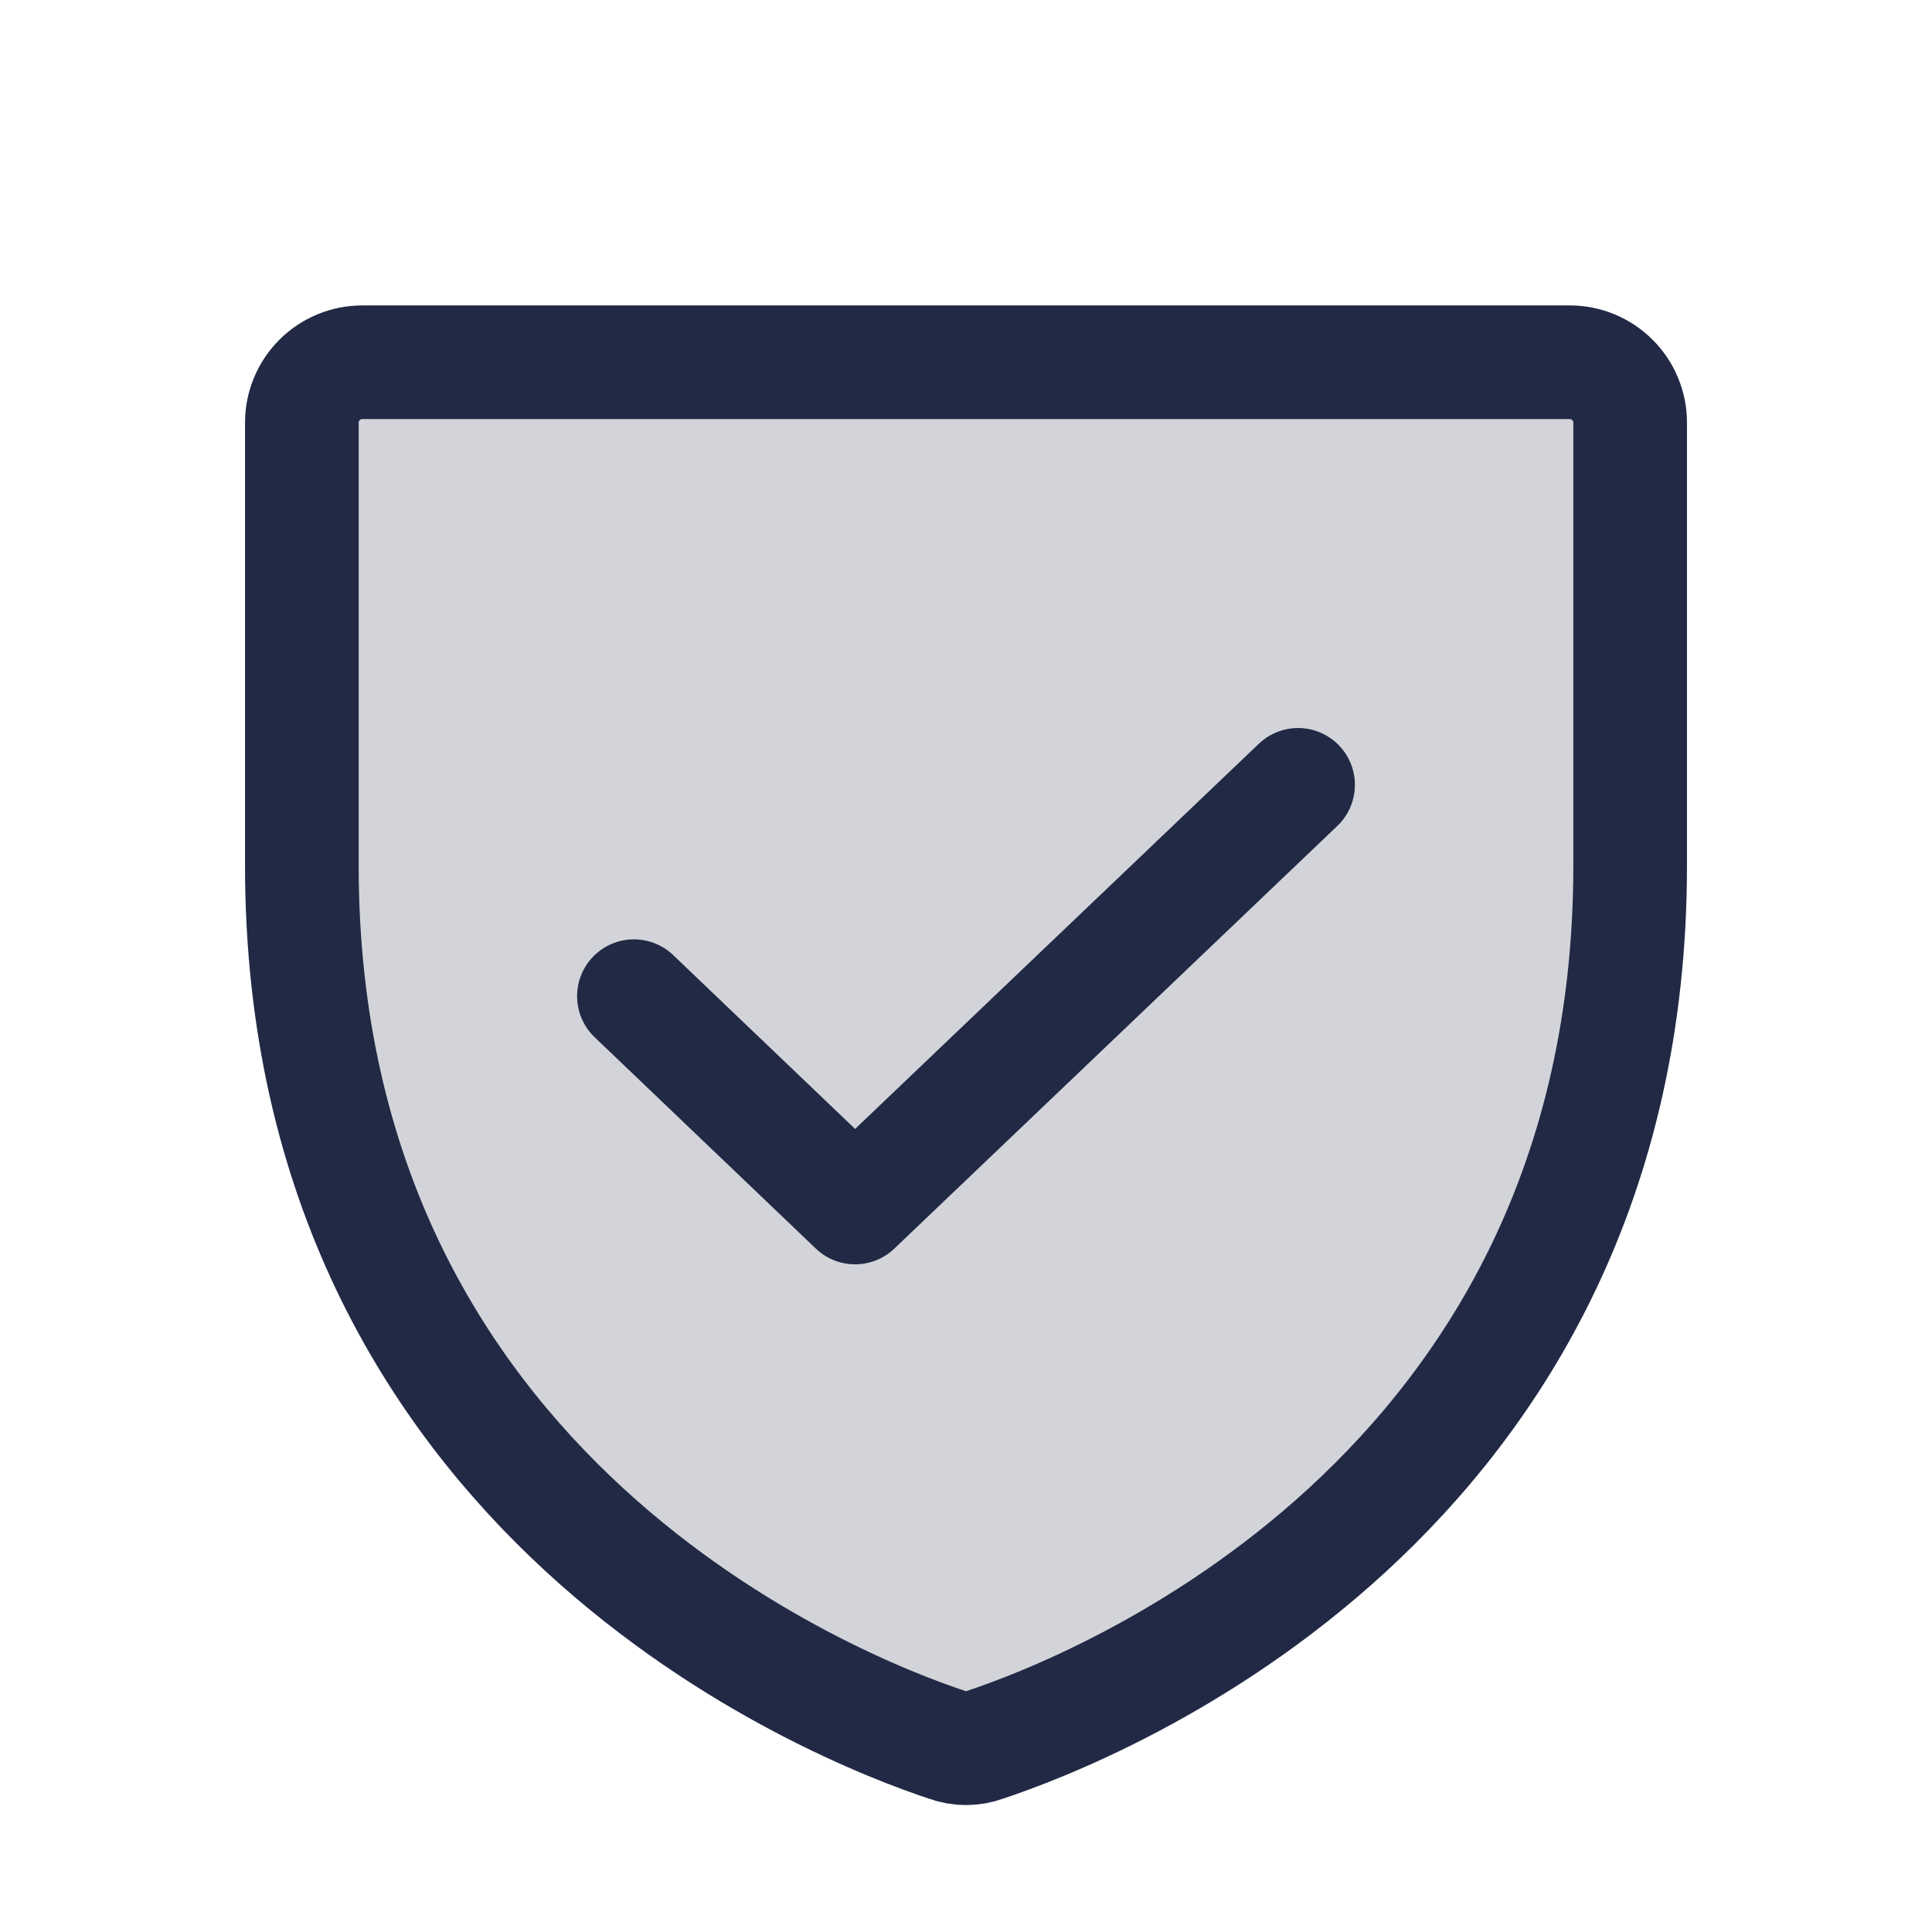
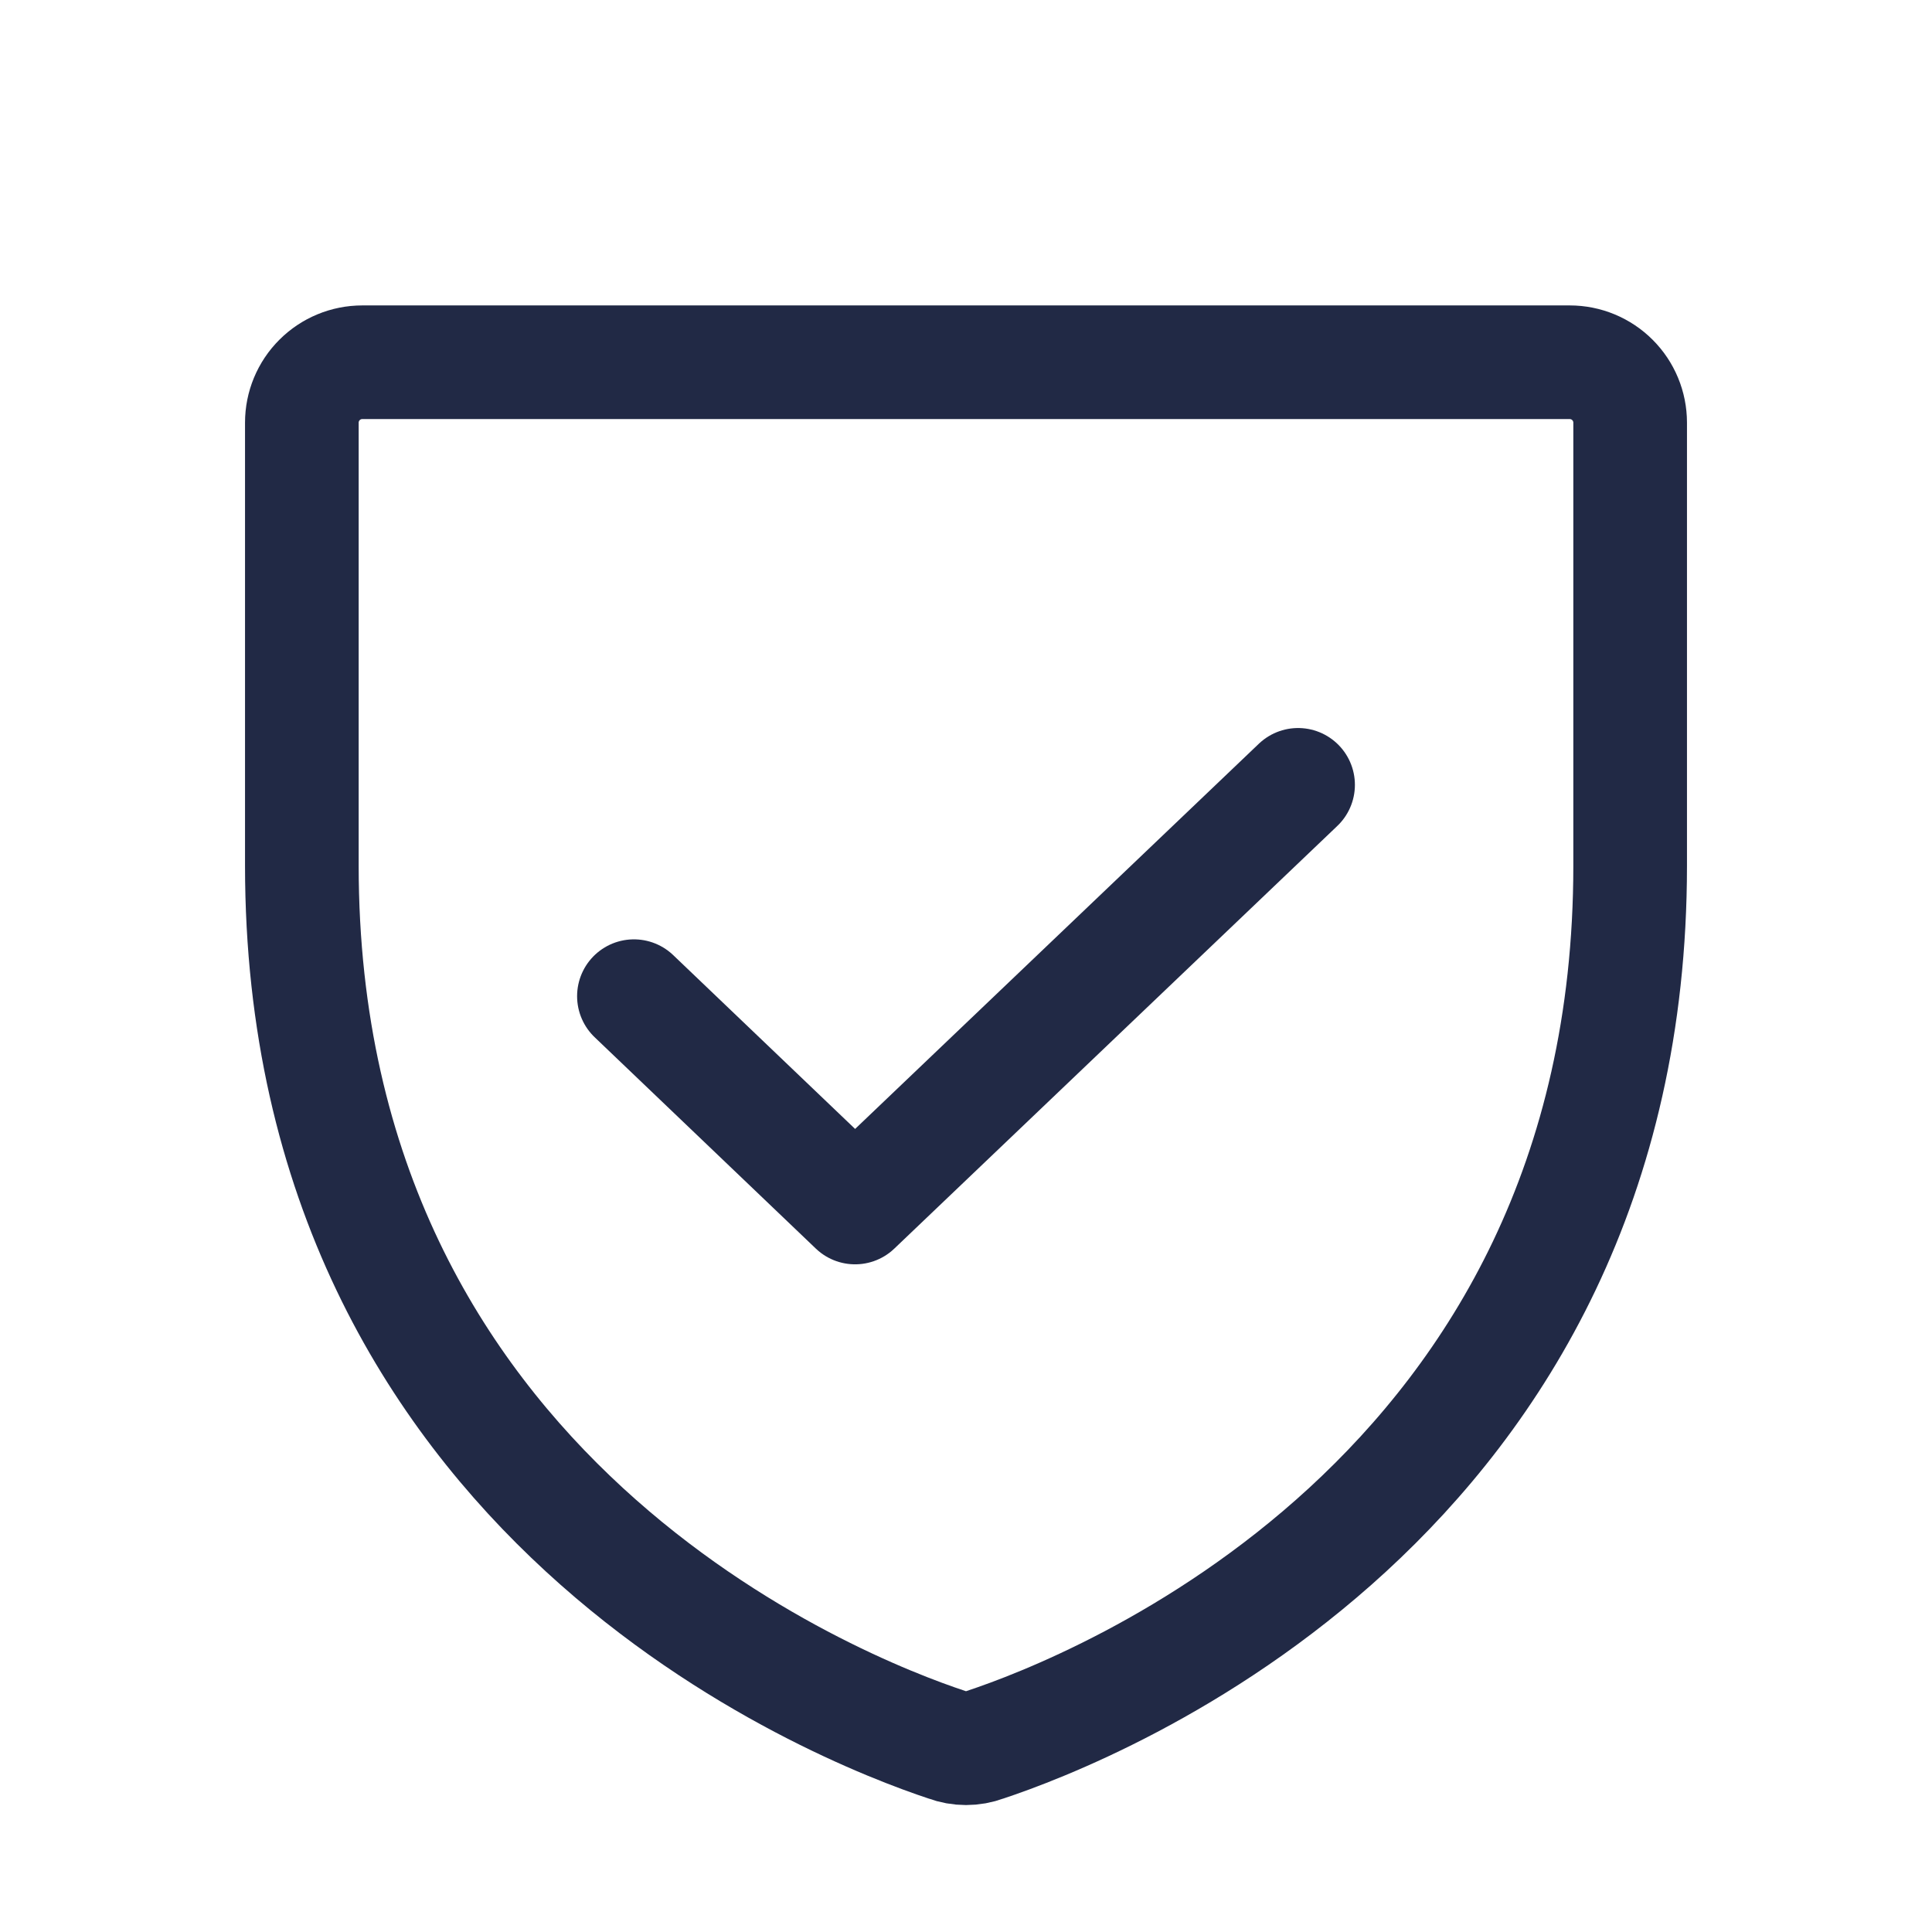
<svg xmlns="http://www.w3.org/2000/svg" width="34" height="34" viewBox="0 0 34 34" fill="none">
-   <path opacity="0.2" d="M5.312 15.234V7.438C5.312 7.156 5.424 6.885 5.624 6.686C5.823 6.487 6.093 6.375 6.375 6.375H27.625C27.907 6.375 28.177 6.487 28.376 6.686C28.576 6.885 28.688 7.156 28.688 7.438V15.234C28.688 26.39 19.218 30.082 17.332 30.706C17.118 30.786 16.882 30.786 16.668 30.706C14.782 30.082 5.312 26.39 5.312 15.234Z" fill="#212945" />
  <path d="M5.312 15.234V7.438C5.312 7.156 5.424 6.885 5.624 6.686C5.823 6.487 6.093 6.375 6.375 6.375H27.625C27.907 6.375 28.177 6.487 28.376 6.686C28.576 6.885 28.688 7.156 28.688 7.438V15.234C28.688 26.39 19.218 30.082 17.332 30.706C17.118 30.786 16.882 30.786 16.668 30.706C14.782 30.082 5.312 26.39 5.312 15.234Z" stroke="#212945" stroke-width="2" stroke-linecap="round" stroke-linejoin="round" />
  <path d="M22.844 13.812L15.048 21.25L11.156 17.531" stroke="#212945" stroke-width="2" stroke-linecap="round" stroke-linejoin="round" />
</svg>